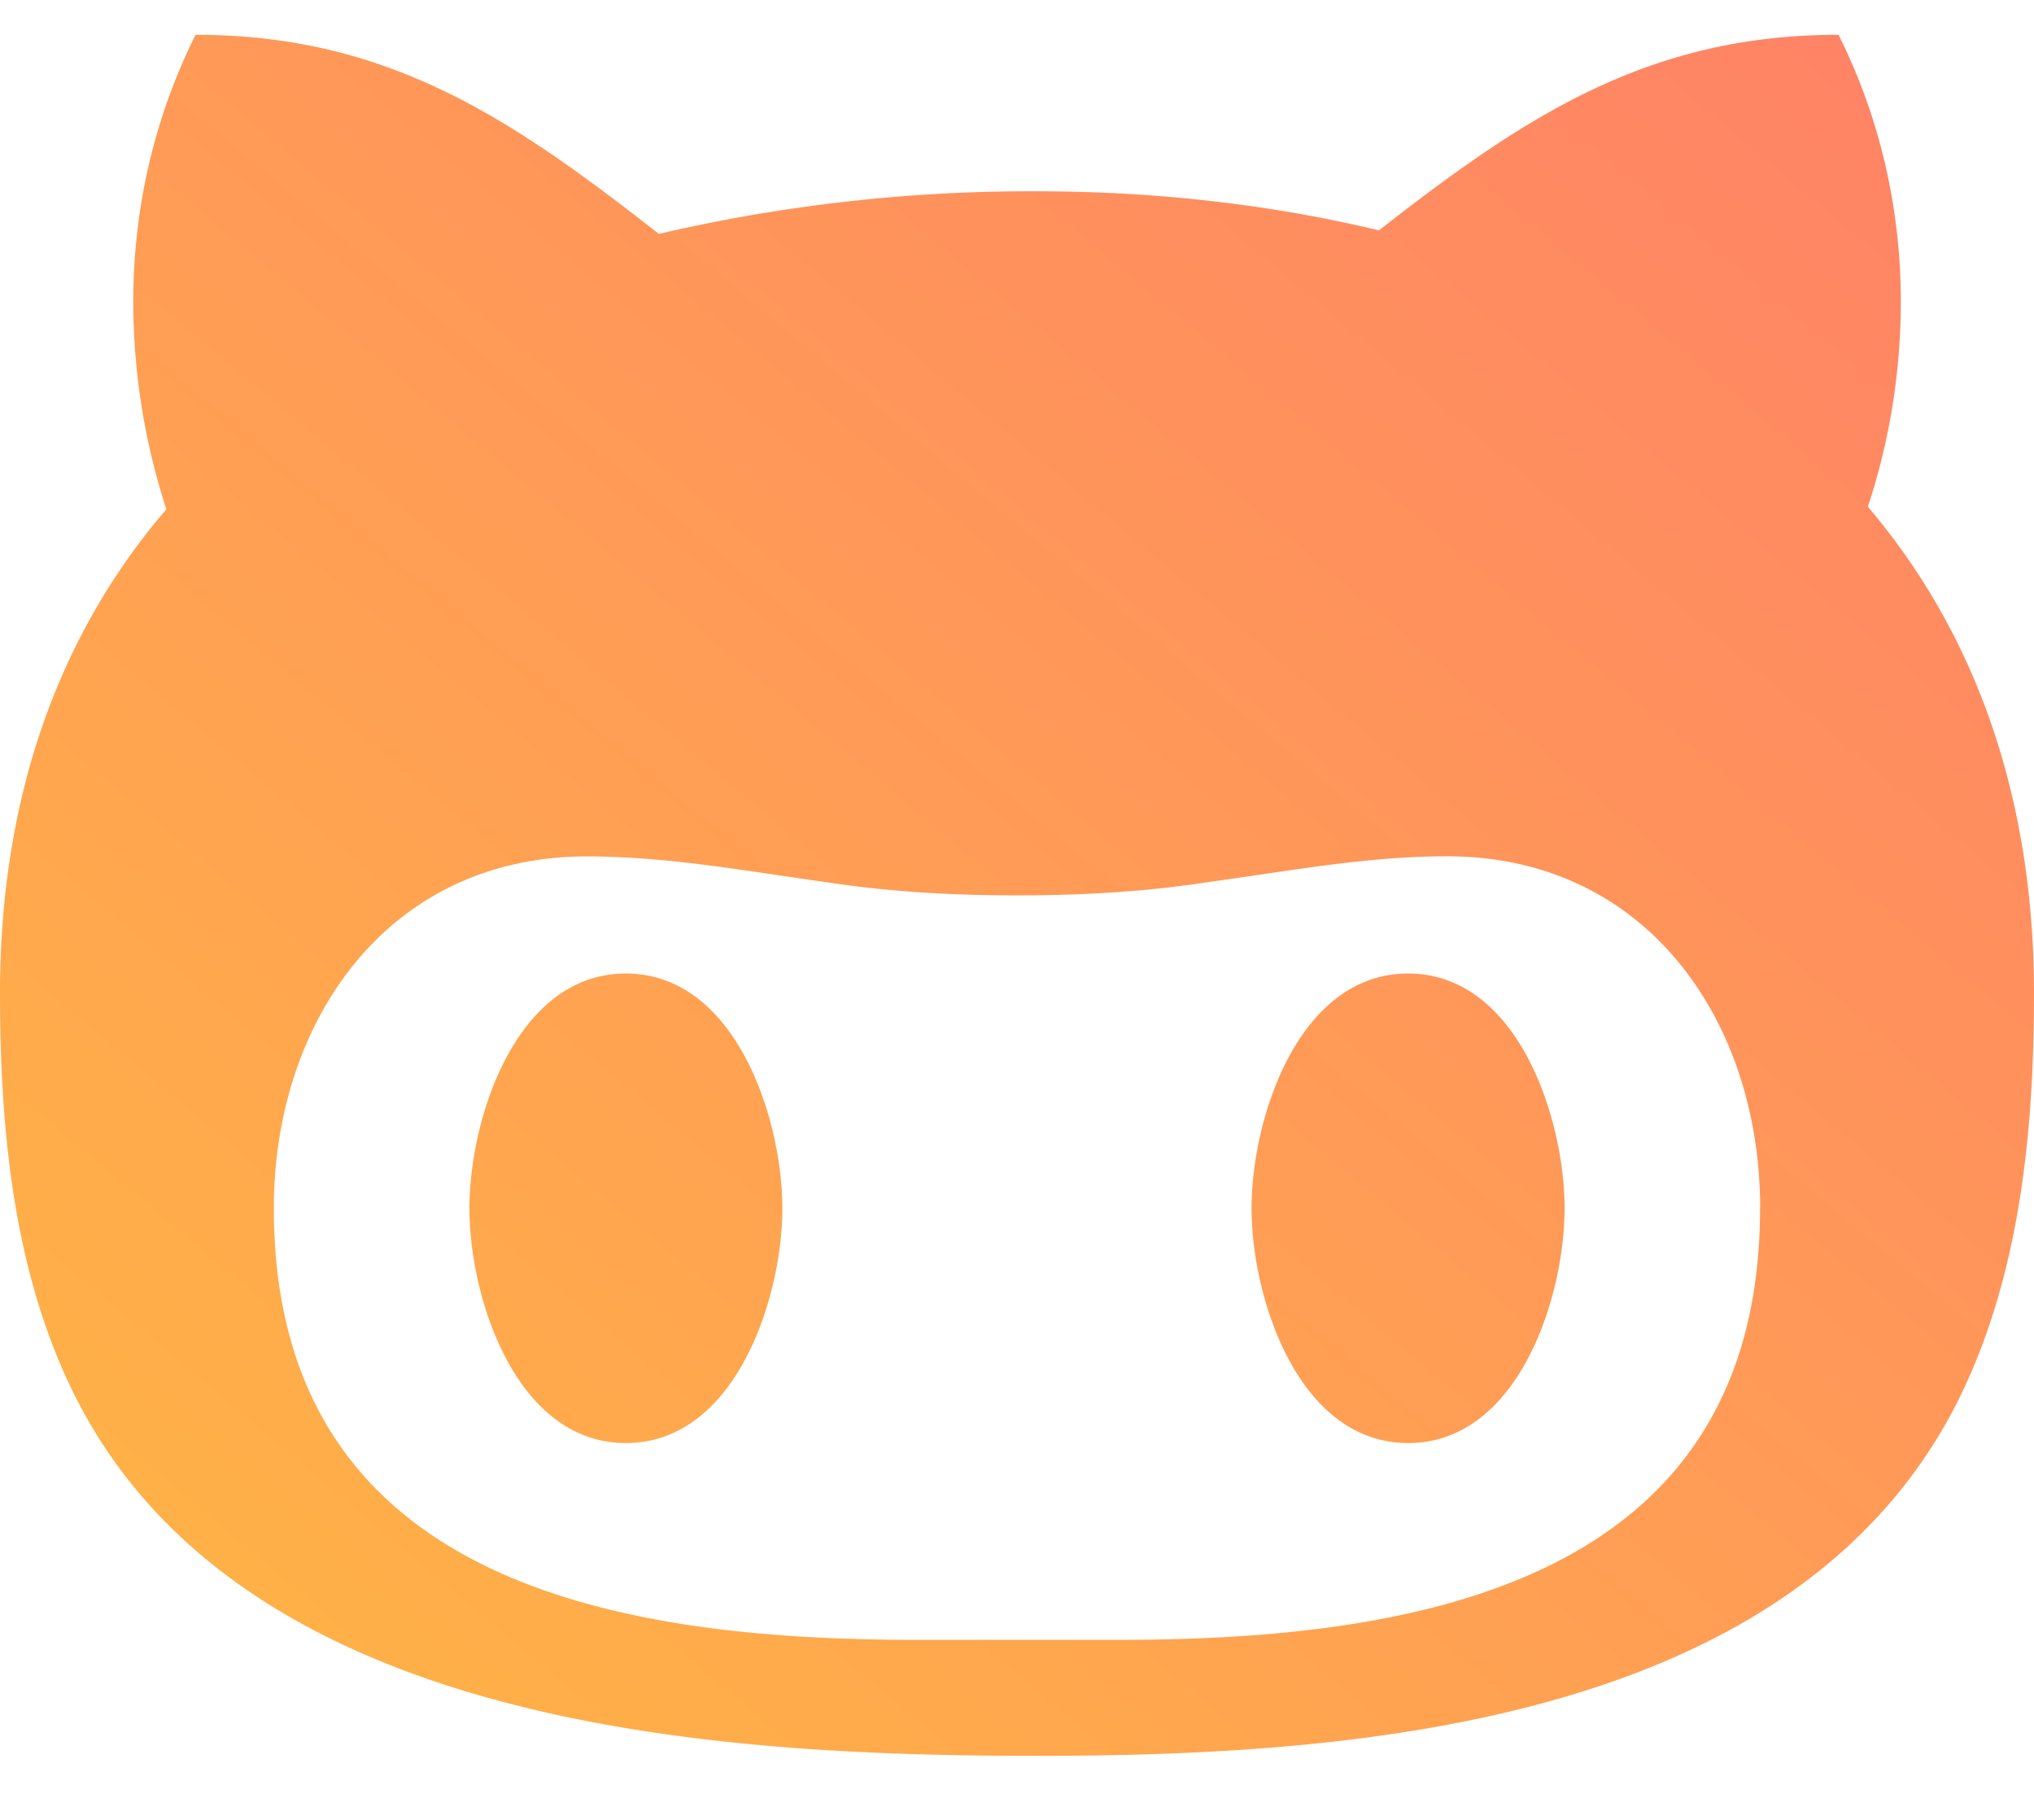
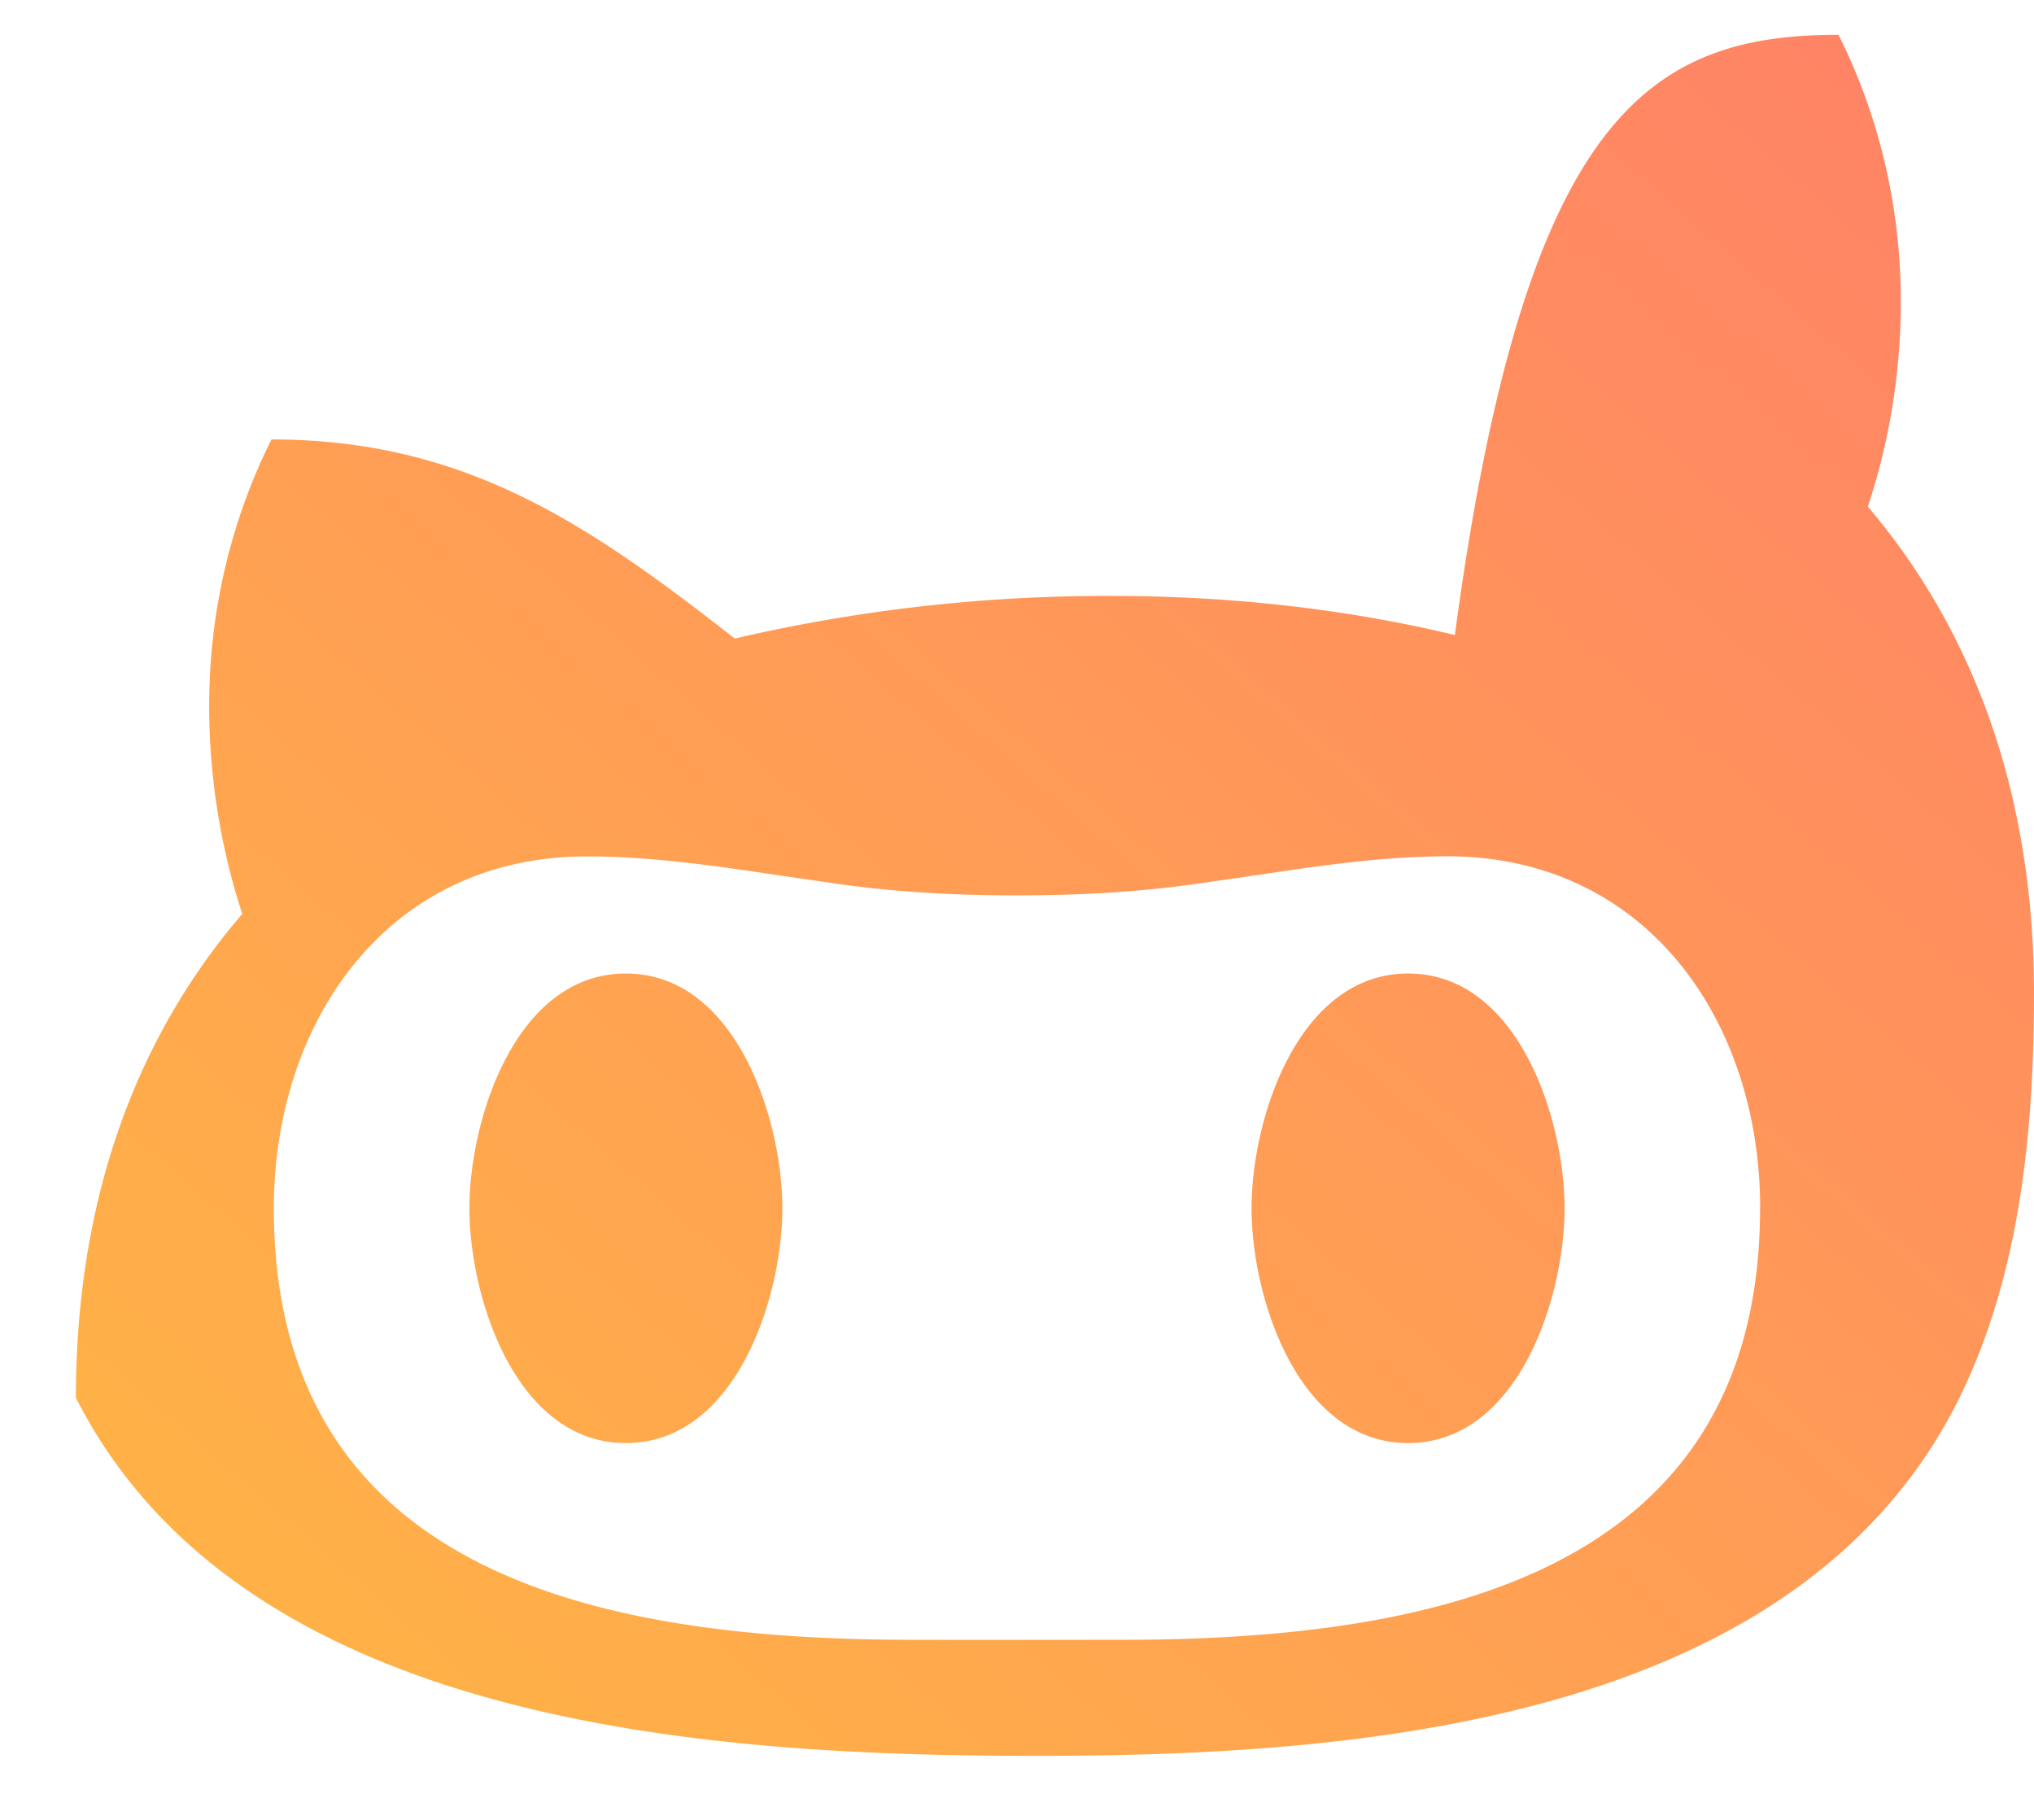
<svg xmlns="http://www.w3.org/2000/svg" width="19" height="17" viewBox="0 0 19 17">
  <title>Shape</title>
  <defs>
    <linearGradient x1="100%" y1="0%" x2="0%" y2="100%" id="a">
      <stop stop-color="#FF8168" offset="0%" />
      <stop stop-color="#FFB643" offset="100%" />
    </linearGradient>
  </defs>
-   <path d="M14.615 11.287c0 .834-.434 2.193-1.461 2.193-1.029 0-1.463-1.36-1.463-2.193s.434-2.193 1.463-2.193c1.027 0 1.461 1.36 1.461 2.193zM5.846 9.094c-1.027 0-1.461 1.36-1.461 2.193 0 .834.434 2.193 1.461 2.193 1.028 0 1.462-1.36 1.462-2.193s-.434-2.193-1.462-2.193zM19 9.277c0 1.269-.125 2.616-.696 3.78-1.508 3.05-5.652 3.345-8.62 3.345-3.015 0-7.41-.261-8.975-3.345C.125 11.904 0 10.546 0 9.277c0-1.667.457-3.242 1.554-4.52a6.274 6.274 0 0 1-.309-1.943c0-.856.193-1.711.582-2.489 1.804 0 2.958.788 4.328 1.86a15.28 15.28 0 0 1 3.528-.398c1.073 0 2.158.115 3.198.365C14.24 1.091 15.392.325 17.174.325c.389.777.582 1.633.582 2.49 0 .65-.103 1.301-.308 1.918C18.544 6.023 19 7.61 19 9.277zm-2.558 2.01c0-1.747-1.06-3.288-2.923-3.288-.753 0-1.472.137-2.226.24-.594.092-1.187.125-1.793.125-.606 0-1.2-.033-1.793-.125C6.965 8.136 6.234 8 5.481 8c-1.86 0-2.923 1.541-2.923 3.288 0 3.494 3.197 4.03 5.983 4.03h1.92c2.785.001 5.98-.536 5.98-4.03z" fill="url(#a)" fill-rule="evenodd" />
+   <path d="M14.615 11.287c0 .834-.434 2.193-1.461 2.193-1.029 0-1.463-1.36-1.463-2.193s.434-2.193 1.463-2.193c1.027 0 1.461 1.36 1.461 2.193zM5.846 9.094c-1.027 0-1.461 1.36-1.461 2.193 0 .834.434 2.193 1.461 2.193 1.028 0 1.462-1.36 1.462-2.193s-.434-2.193-1.462-2.193zM19 9.277c0 1.269-.125 2.616-.696 3.78-1.508 3.05-5.652 3.345-8.62 3.345-3.015 0-7.41-.261-8.975-3.345c0-1.667.457-3.242 1.554-4.52a6.274 6.274 0 0 1-.309-1.943c0-.856.193-1.711.582-2.489 1.804 0 2.958.788 4.328 1.86a15.28 15.28 0 0 1 3.528-.398c1.073 0 2.158.115 3.198.365C14.24 1.091 15.392.325 17.174.325c.389.777.582 1.633.582 2.49 0 .65-.103 1.301-.308 1.918C18.544 6.023 19 7.61 19 9.277zm-2.558 2.01c0-1.747-1.06-3.288-2.923-3.288-.753 0-1.472.137-2.226.24-.594.092-1.187.125-1.793.125-.606 0-1.2-.033-1.793-.125C6.965 8.136 6.234 8 5.481 8c-1.86 0-2.923 1.541-2.923 3.288 0 3.494 3.197 4.03 5.983 4.03h1.92c2.785.001 5.98-.536 5.98-4.03z" fill="url(#a)" fill-rule="evenodd" />
</svg>